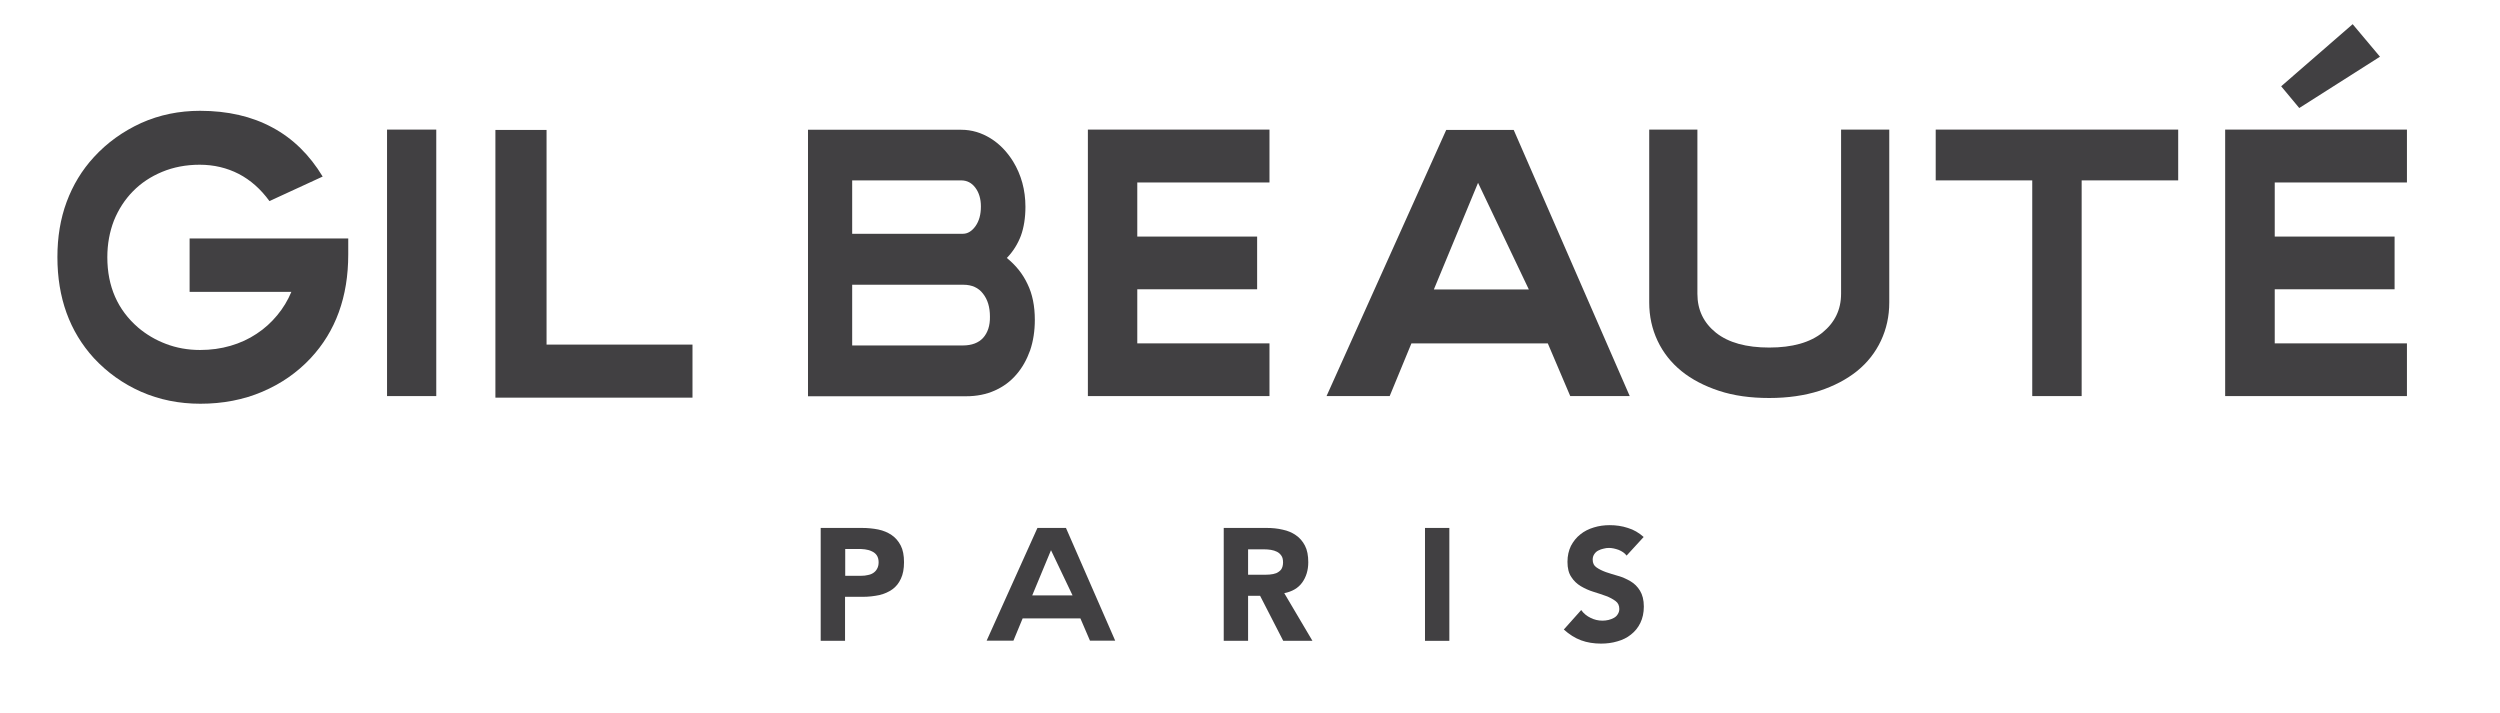
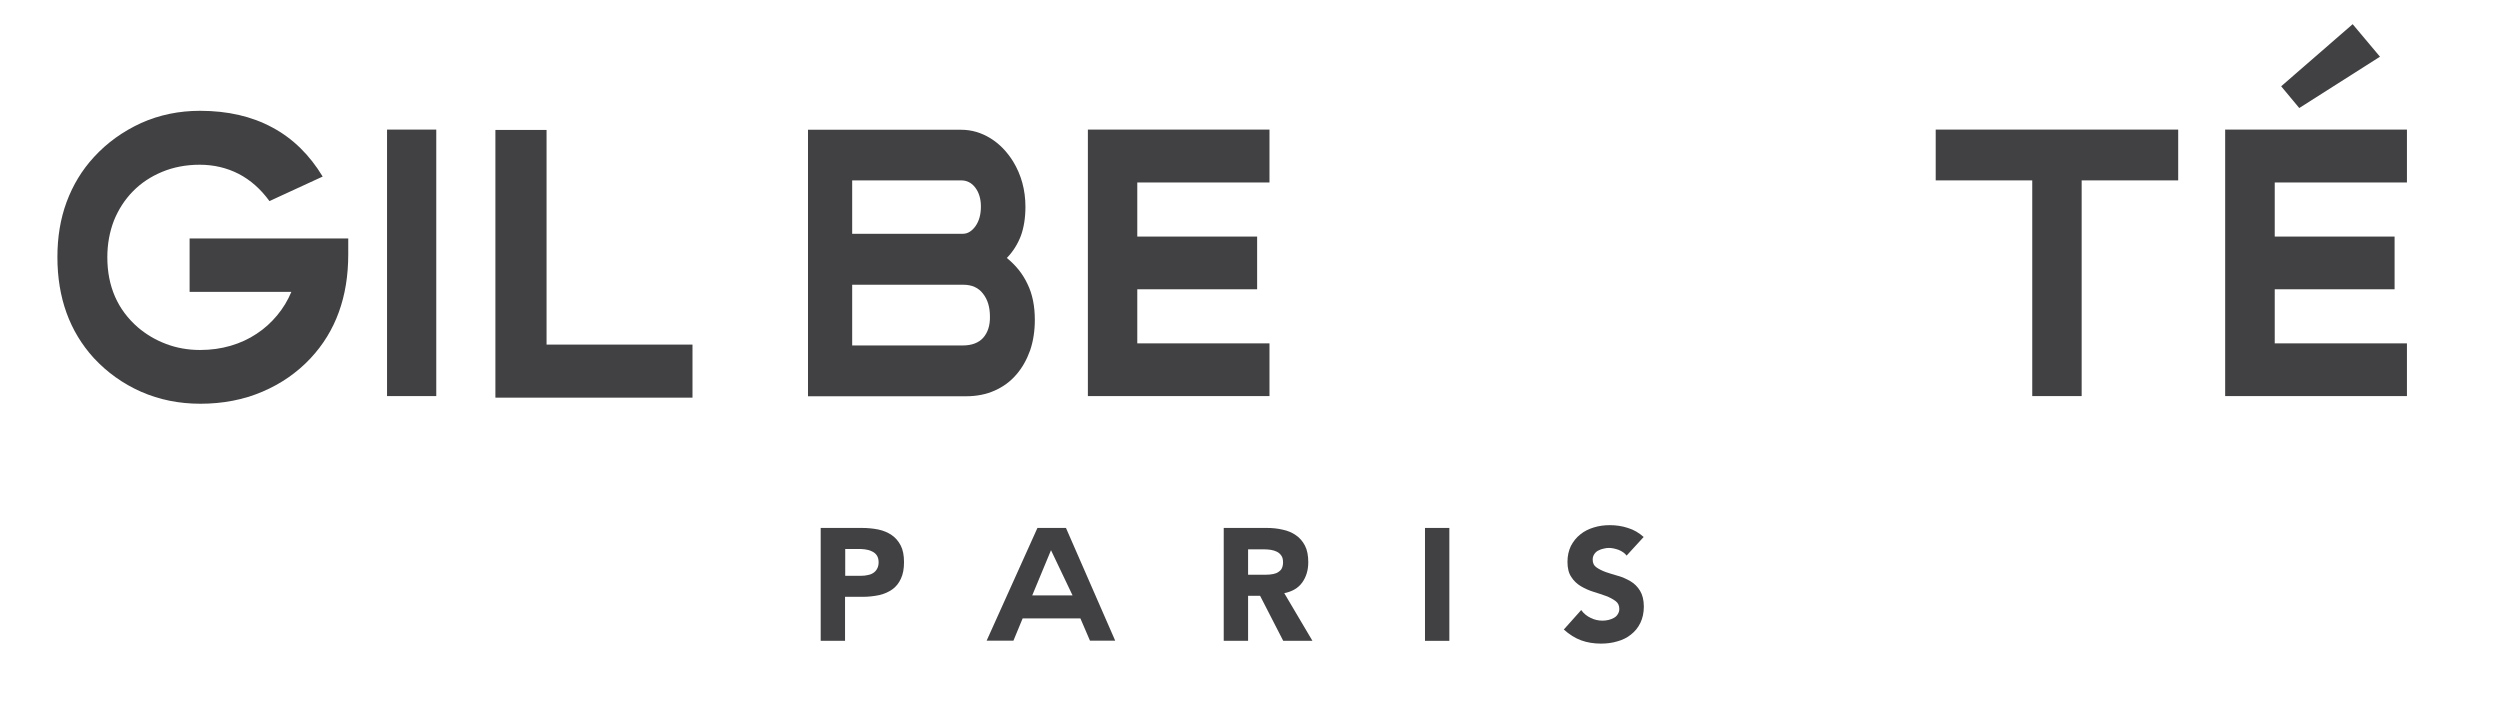
<svg xmlns="http://www.w3.org/2000/svg" version="1.1" id="Layer_1" x="0px" y="0px" viewBox="0 0 143.72 41.01" style="enable-background:new 0 0 143.72 41.01;" xml:space="preserve">
  <style type="text/css">
	.st0{fill:#414042;}
</style>
  <g>
-     <path class="st0" d="M61.28,30.35h-1.64l-2.92,6.48h1.54l0.53-1.28h3.32l0.55,1.28h1.45L61.28,30.35z M59.34,34.23l1.08-2.6   l1.24,2.6H59.34z" />
+     <path class="st0" d="M61.28,30.35h-1.64l-2.92,6.48h1.54l0.53-1.28h3.32l0.55,1.28h1.45L61.28,30.35M59.34,34.23l1.08-2.6   l1.24,2.6H59.34z" />
    <path class="st0" d="M47.18,30.35h2.37c0.33,0,0.64,0.03,0.94,0.09c0.29,0.06,0.55,0.17,0.77,0.32c0.22,0.15,0.39,0.35,0.52,0.6   c0.13,0.25,0.19,0.57,0.19,0.96c0,0.38-0.06,0.7-0.18,0.95c-0.12,0.26-0.28,0.46-0.49,0.61c-0.21,0.15-0.46,0.26-0.75,0.33   c-0.29,0.06-0.6,0.1-0.94,0.1h-1.03v2.53h-1.4V30.35z M48.58,33.1h0.94c0.13,0,0.25-0.01,0.36-0.04C50,33.04,50.11,33,50.2,32.94   c0.09-0.06,0.17-0.14,0.22-0.24c0.06-0.1,0.09-0.23,0.09-0.38c0-0.16-0.04-0.3-0.11-0.4c-0.07-0.1-0.17-0.18-0.29-0.23   c-0.12-0.06-0.25-0.09-0.39-0.11c-0.14-0.02-0.28-0.02-0.41-0.02h-0.72V33.1z" />
    <path class="st0" d="M70.36,30.35h2.46c0.32,0,0.63,0.03,0.92,0.1c0.29,0.06,0.55,0.17,0.76,0.32c0.22,0.15,0.39,0.35,0.52,0.6   c0.13,0.25,0.19,0.57,0.19,0.95c0,0.46-0.12,0.85-0.35,1.17c-0.23,0.32-0.58,0.52-1.03,0.61l1.62,2.74h-1.68l-1.33-2.59h-0.69v2.59   h-1.4V30.35z M71.76,33.04h0.83c0.13,0,0.26,0,0.4-0.01c0.14-0.01,0.27-0.04,0.38-0.08c0.11-0.05,0.21-0.12,0.28-0.21   c0.07-0.1,0.11-0.24,0.11-0.41c0-0.16-0.03-0.3-0.1-0.39c-0.07-0.1-0.15-0.17-0.25-0.22c-0.1-0.05-0.22-0.09-0.35-0.11   c-0.13-0.02-0.26-0.03-0.39-0.03h-0.92V33.04z" />
    <rect x="81.92" y="30.35" class="st0" width="1.4" height="6.49" />
    <path class="st0" d="M93.51,31.94c-0.11-0.15-0.27-0.25-0.46-0.33c-0.2-0.07-0.38-0.11-0.55-0.11c-0.1,0-0.21,0.01-0.31,0.04   c-0.11,0.02-0.21,0.06-0.31,0.11c-0.1,0.05-0.17,0.12-0.23,0.21c-0.06,0.09-0.09,0.19-0.09,0.31c0,0.2,0.07,0.35,0.22,0.45   c0.14,0.1,0.32,0.19,0.54,0.27c0.22,0.07,0.45,0.15,0.71,0.22c0.25,0.07,0.49,0.18,0.71,0.31c0.22,0.13,0.4,0.31,0.54,0.54   c0.14,0.23,0.22,0.53,0.22,0.91c0,0.36-0.07,0.67-0.2,0.94c-0.13,0.27-0.31,0.49-0.54,0.67c-0.22,0.18-0.49,0.31-0.78,0.39   c-0.3,0.09-0.61,0.13-0.94,0.13c-0.41,0-0.8-0.06-1.15-0.19c-0.35-0.13-0.68-0.34-0.99-0.62l1-1.12c0.14,0.2,0.33,0.35,0.54,0.45   c0.22,0.11,0.44,0.16,0.68,0.16c0.11,0,0.23-0.01,0.35-0.04c0.12-0.03,0.22-0.07,0.31-0.12c0.09-0.05,0.17-0.12,0.22-0.21   c0.06-0.09,0.09-0.19,0.09-0.3c0-0.2-0.07-0.35-0.22-0.46c-0.15-0.11-0.33-0.21-0.55-0.29s-0.46-0.16-0.72-0.24   c-0.26-0.08-0.5-0.19-0.72-0.32c-0.22-0.13-0.41-0.31-0.55-0.53c-0.15-0.22-0.22-0.51-0.22-0.87c0-0.35,0.07-0.65,0.2-0.92   c0.14-0.26,0.31-0.48,0.54-0.66c0.22-0.18,0.48-0.31,0.78-0.4c0.29-0.09,0.6-0.13,0.91-0.13c0.36,0,0.71,0.05,1.04,0.16   c0.34,0.1,0.64,0.28,0.91,0.52L93.51,31.94z" />
    <polygon class="st0" points="31.42,7.47 28.48,7.47 28.48,22.86 29.95,22.86 39.81,22.86 39.81,19.81 31.42,19.81  " />
-     <path class="st0" d="M83.14,7.47l-6.88,15.3h3.63l1.25-3.03h7.84l1.29,3.03h3.42l-6.67-15.3H83.14z M82.43,16.64l2.54-6.13   l2.92,6.13H82.43z" />
    <path class="st0" d="M10.89,16.78h5.86c-0.2,0.48-0.47,0.93-0.81,1.34c-0.34,0.41-0.73,0.77-1.19,1.07   c-0.45,0.3-0.95,0.53-1.5,0.69c-0.55,0.16-1.13,0.24-1.75,0.24c-0.7,0-1.36-0.12-1.96-0.35c-0.61-0.23-1.14-0.55-1.6-0.94   c-1.18-1.02-1.77-2.37-1.77-4.04c0-0.76,0.13-1.46,0.38-2.11c0.26-0.64,0.62-1.2,1.09-1.68c0.47-0.48,1.03-0.85,1.68-1.12   c0.65-0.27,1.37-0.41,2.16-0.41c0.82,0,1.57,0.18,2.25,0.53c0.67,0.35,1.26,0.87,1.76,1.56l3.06-1.41   c-0.75-1.24-1.71-2.19-2.89-2.82c-1.18-0.64-2.57-0.96-4.16-0.96c-1.2,0-2.33,0.23-3.38,0.7C7.07,7.55,6.16,8.2,5.4,9.03   c-0.69,0.75-1.21,1.61-1.57,2.58c-0.36,0.97-0.53,2.03-0.53,3.17c0,2.34,0.7,4.27,2.09,5.8c0.77,0.83,1.68,1.48,2.72,1.94   c1.05,0.46,2.18,0.69,3.41,0.69c1.29,0,2.48-0.23,3.56-0.69c1.08-0.46,2-1.1,2.77-1.92c1.45-1.55,2.17-3.54,2.17-5.97v-0.92h-9.12   V16.78z" />
    <rect x="22.25" y="7.45" class="st0" width="2.83" height="15.32" />
    <path class="st0" d="M57.88,14.83c0.37-0.38,0.63-0.81,0.81-1.28c0.17-0.47,0.26-1.03,0.26-1.66c0-0.97-0.24-1.84-0.71-2.61   c-0.35-0.56-0.78-1.01-1.3-1.33c-0.52-0.32-1.08-0.49-1.68-0.49h-8.81v15.32h9.09c0.61,0,1.16-0.11,1.65-0.33   c0.49-0.22,0.9-0.52,1.24-0.92c0.34-0.39,0.6-0.86,0.79-1.39c0.18-0.53,0.27-1.12,0.27-1.75c0-0.8-0.14-1.49-0.42-2.06   C58.8,15.75,58.4,15.25,57.88,14.83 M48.99,10.37h6.26c0.34,0,0.61,0.14,0.82,0.42c0.21,0.28,0.32,0.64,0.32,1.08   c0,0.46-0.1,0.83-0.31,1.13c-0.21,0.29-0.45,0.44-0.73,0.44h-6.36V10.37z M56.52,19.42c-0.26,0.29-0.66,0.44-1.17,0.44h-6.36v-3.49   h6.4c0.48,0,0.86,0.17,1.12,0.51c0.27,0.34,0.4,0.78,0.4,1.32C56.92,18.72,56.78,19.13,56.52,19.42" />
-     <path class="st0" d="M105.84,16.89c0,0.91-0.36,1.65-1.07,2.23c-0.71,0.57-1.73,0.86-3.06,0.86c-1.32,0-2.34-0.28-3.06-0.85   c-0.71-0.57-1.07-1.31-1.07-2.24V7.45h-2.77v9.94c0,0.79,0.16,1.52,0.48,2.2c0.32,0.68,0.78,1.26,1.37,1.74   c0.59,0.48,1.32,0.86,2.17,1.14c0.85,0.28,1.81,0.41,2.88,0.41s2.03-0.14,2.88-0.41c0.85-0.28,1.57-0.66,2.17-1.14   c0.59-0.48,1.05-1.06,1.37-1.74c0.32-0.68,0.48-1.41,0.48-2.2V7.45h-2.77V16.89z" />
    <polygon class="st0" points="111.28,10.37 116.83,10.37 116.83,22.77 119.67,22.77 119.67,10.37 125.22,10.37 125.22,7.45    111.28,7.45  " />
    <polygon class="st0" points="138.37,19.74 130.77,19.74 130.77,16.63 137.66,16.63 137.66,13.6 130.77,13.6 130.77,10.49    138.37,10.49 138.37,7.45 130.77,7.45 127.92,7.45 127.92,22.77 130.77,22.77 138.37,22.77  " />
    <polygon class="st0" points="65.38,7.45 62.54,7.45 62.54,22.77 65.38,22.77 72.98,22.77 72.98,19.74 65.38,19.74 65.38,16.63    72.27,16.63 72.27,13.6 65.38,13.6 65.38,10.49 72.98,10.49 72.98,7.45  " />
    <polygon class="st0" points="131.14,4.96 132.18,6.21 136.82,3.26 135.25,1.39  " />
  </g>
</svg>